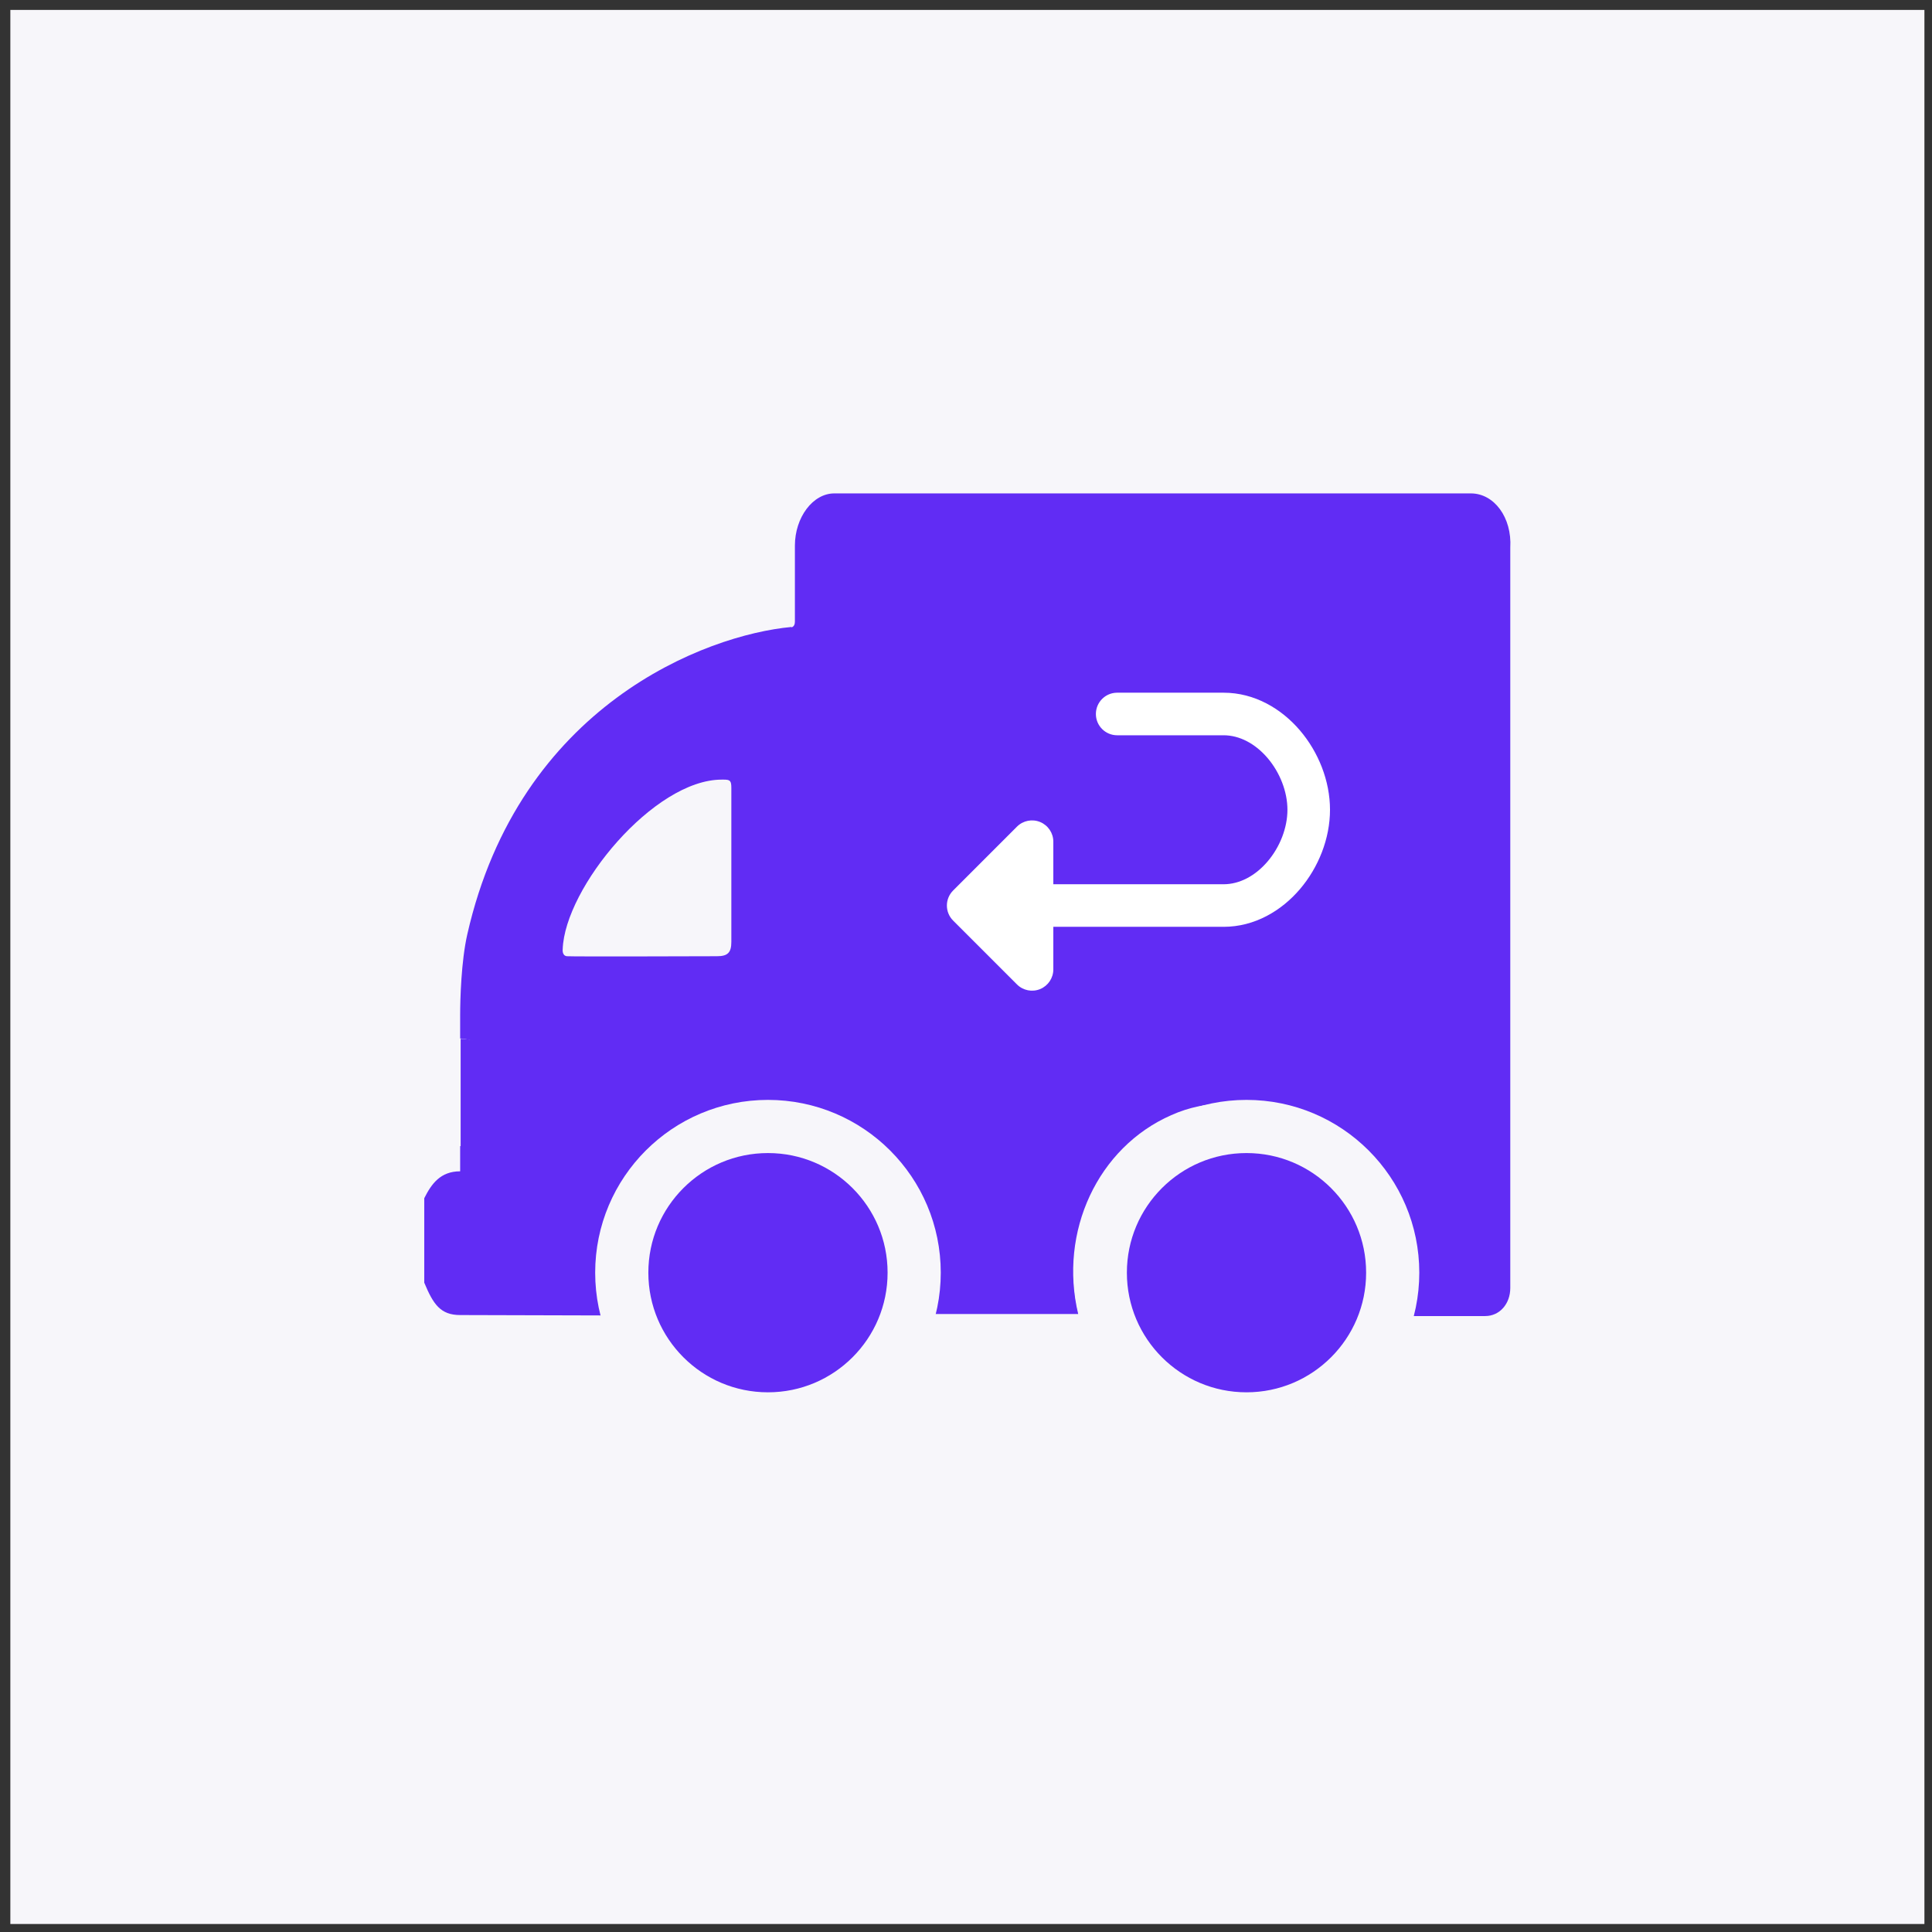
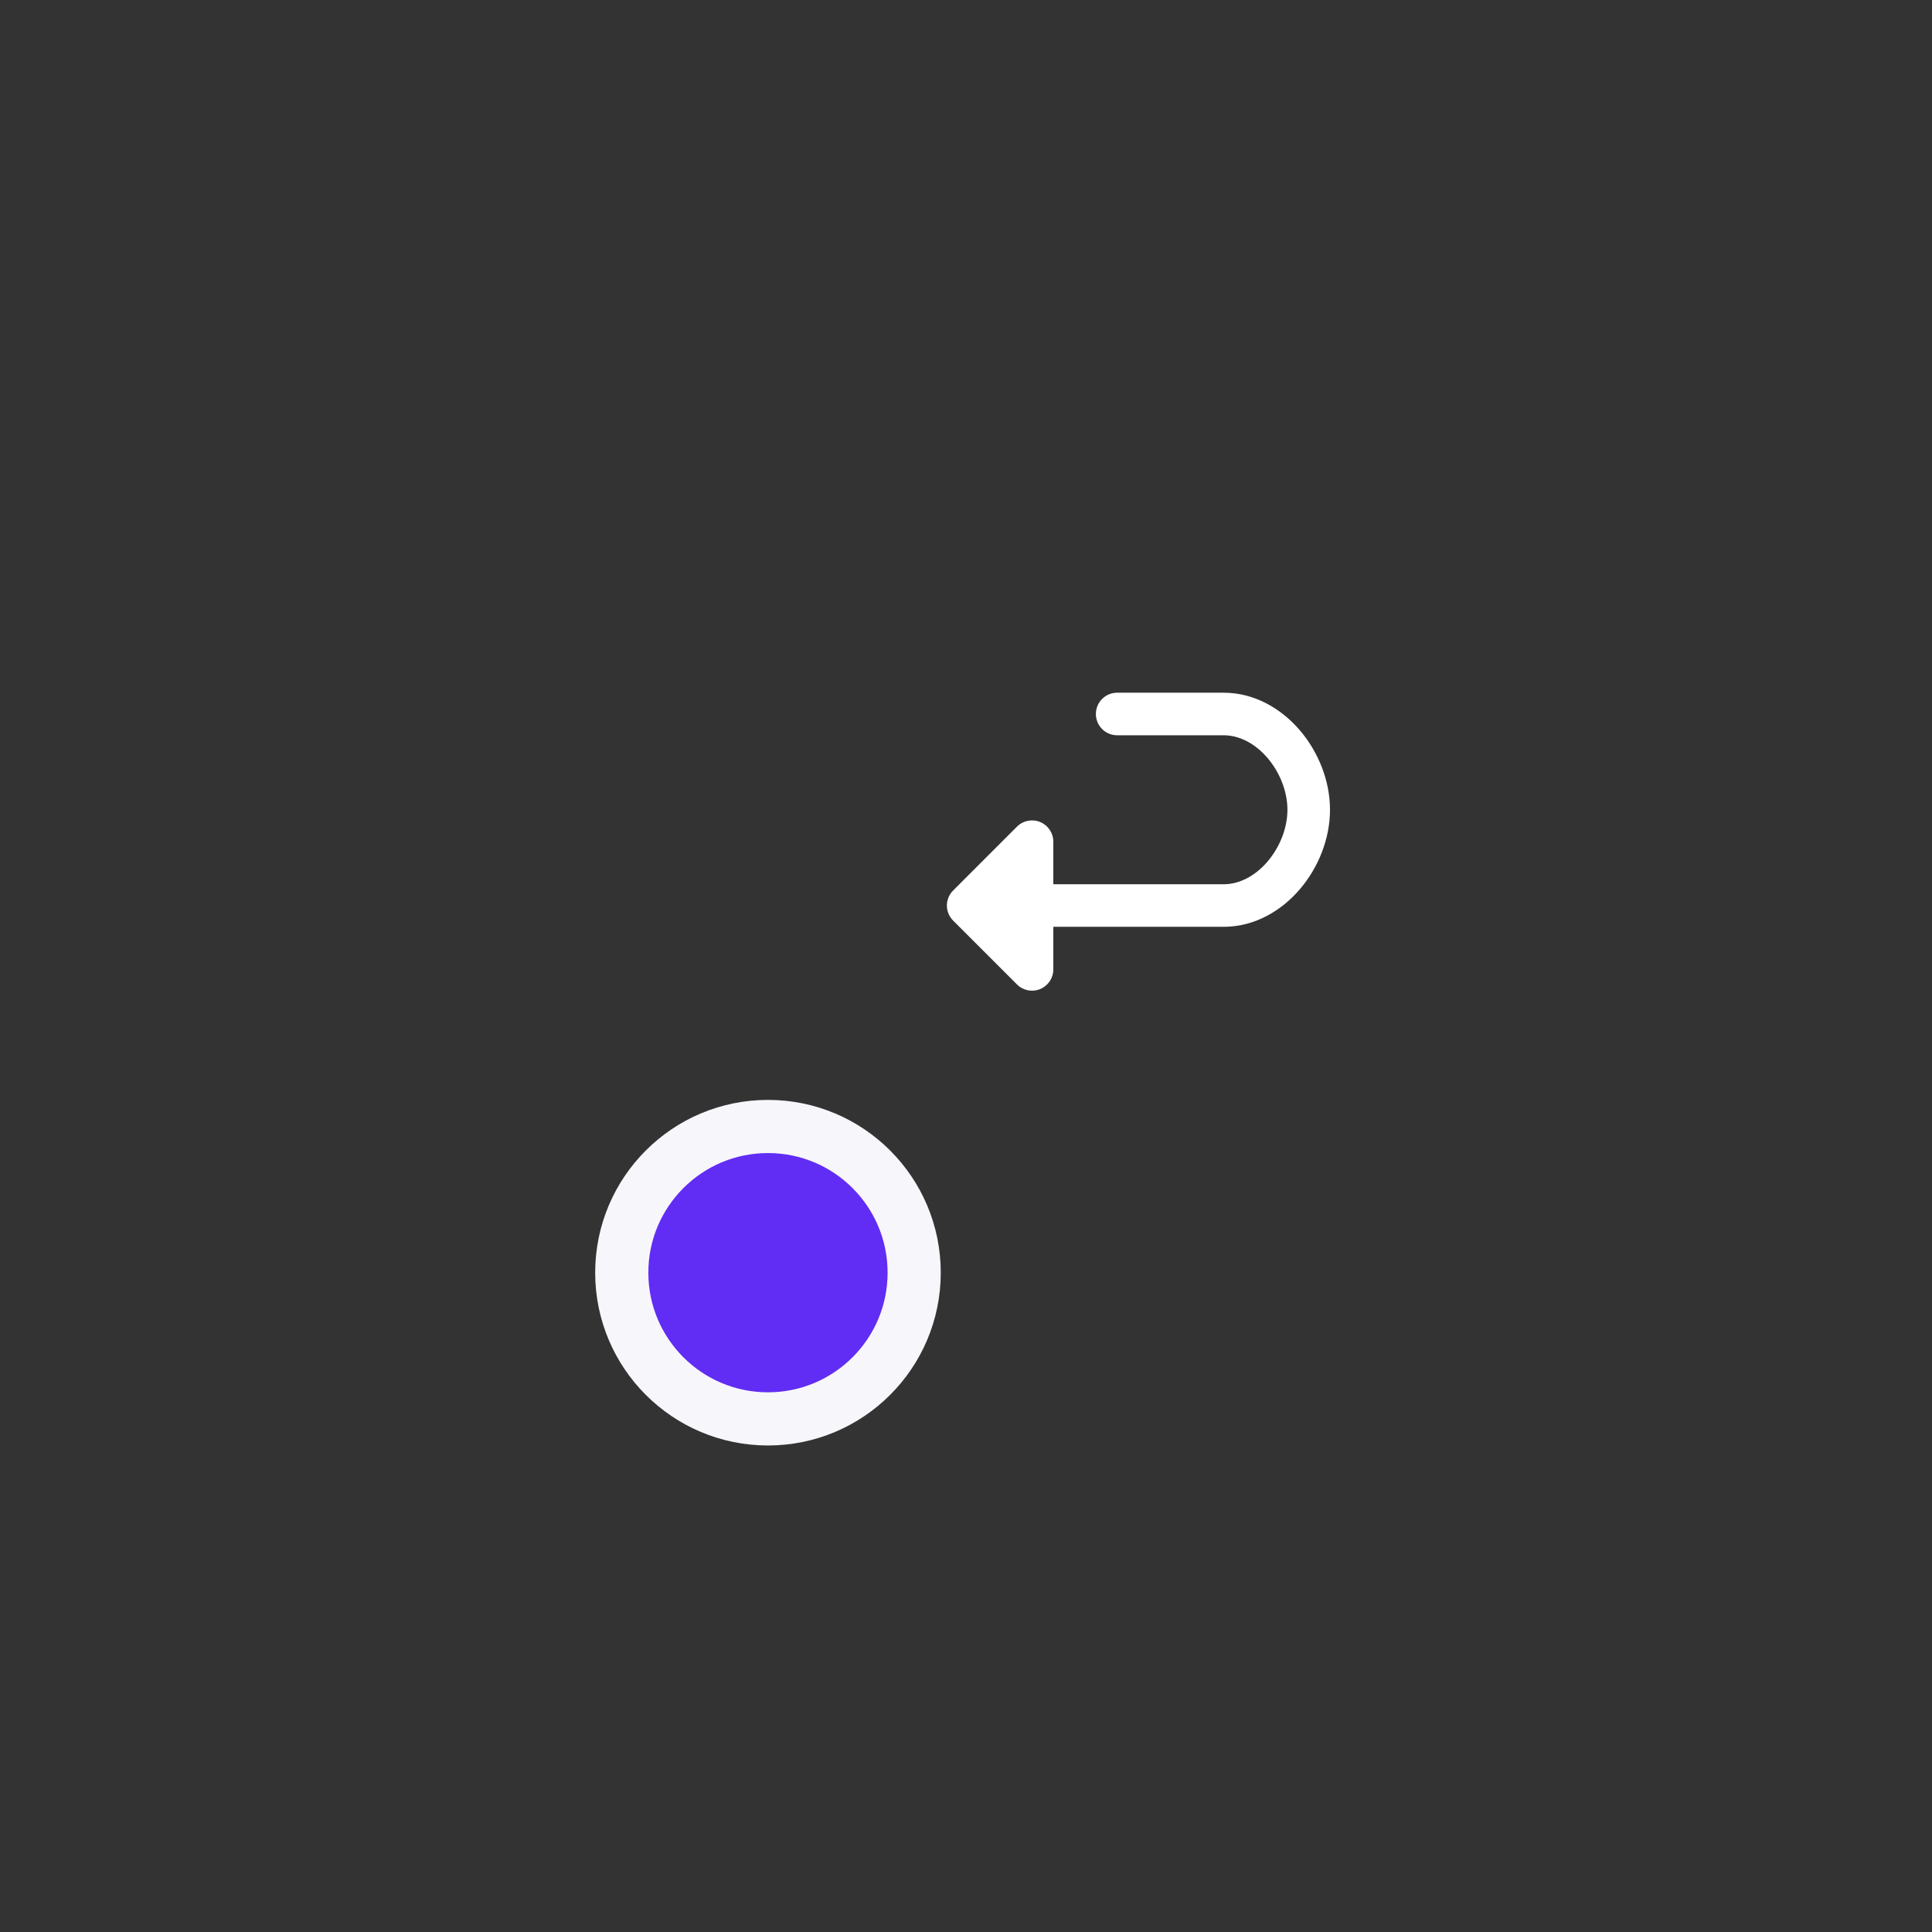
<svg xmlns="http://www.w3.org/2000/svg" width="96" height="96" viewBox="0 0 96 96" fill="none">
  <rect x="0" y="0" width="96" height="96" fill="#333333" stroke="none" />
-   <rect width="95.109" height="95.109" transform="translate(0.514 0.493)" fill="#F7F6FA" />
-   <path d="M25.398 54.276C25.398 52.859 24.323 51.619 22.889 51.619V57.109C24.144 56.931 25.398 55.691 25.398 54.274V54.276Z" fill="#612CF4" />
-   <path d="M41.455 24.517L73.087 24.517C74.243 24.517 75.134 25.715 75.045 27.211L75.045 63.996C75.045 64.794 74.511 65.394 73.799 65.394H68.168C68.613 63.496 68.434 61.5 67.634 59.602C65.944 55.709 61.762 53.811 58.203 55.41C54.555 57.007 52.597 61.2 53.576 65.294H44.685C45.041 63.896 45.041 62.498 44.773 61.1C44.177 58.049 41.899 56.109 39.231 55.41V31.186C39.408 31.186 39.498 31.086 39.498 30.886V27.112C39.498 25.715 40.387 24.517 41.455 24.517Z" fill="#612CF4" />
-   <path fill-rule="evenodd" clip-rule="evenodd" d="M23.219 46.43C22.918 47.756 22.865 49.638 22.865 50.441V51.601C24.293 51.69 24.739 52.867 24.739 54.296C24.739 55.723 24.204 56.863 22.865 56.951V58.202C21.884 58.202 21.438 58.825 21.081 59.54V63.734C21.527 64.805 21.884 65.344 22.865 65.344L30.074 65.364C29.956 64.954 29.997 64.453 30.037 63.975C30.056 63.742 30.075 63.516 30.074 63.308C30.163 59.649 32.84 56.526 36.499 55.991C37.453 55.832 38.414 55.876 39.328 56.089V31.154C35.054 31.547 25.798 35.06 23.219 46.43ZM35.626 47.514C36.162 47.514 36.34 47.334 36.34 46.799V41.089C36.34 41.017 36.34 39.27 36.34 39.16C36.34 38.798 36.283 38.739 35.967 38.739H35.861C32.49 38.739 28.065 44.112 27.96 47.167C27.96 47.167 27.918 47.489 28.171 47.514C28.423 47.538 35.626 47.514 35.626 47.514Z" fill="#612CF4" />
-   <circle cx="61.938" cy="63.239" r="7.265" fill="#612CF4" stroke="#F7F6FA" stroke-width="2.642" />
  <circle cx="38.16" cy="63.239" r="7.265" fill="#612CF4" stroke="#F7F6FA" stroke-width="2.642" />
  <path fill-rule="evenodd" clip-rule="evenodd" d="M54.454 35.478C54.454 34.894 54.927 34.42 55.511 34.42H60.799C62.347 34.42 63.679 35.221 64.595 36.295C65.509 37.367 66.087 38.796 66.087 40.237C66.087 41.678 65.509 43.107 64.595 44.179C63.679 45.253 62.347 46.053 60.799 46.053H52.339V48.169C52.339 48.596 52.081 48.982 51.686 49.146C51.291 49.309 50.836 49.219 50.533 48.916L47.361 45.744C46.947 45.331 46.947 44.661 47.361 44.248L50.533 41.075C50.836 40.773 51.291 40.682 51.686 40.846C52.081 41.01 52.339 41.395 52.339 41.823V43.938H60.799C61.587 43.938 62.37 43.528 62.986 42.806C63.602 42.083 63.972 41.132 63.972 40.237C63.972 39.342 63.602 38.391 62.986 37.667C62.37 36.946 61.587 36.535 60.799 36.535H55.511C54.927 36.535 54.454 36.062 54.454 35.478Z" fill="white" />
</svg>